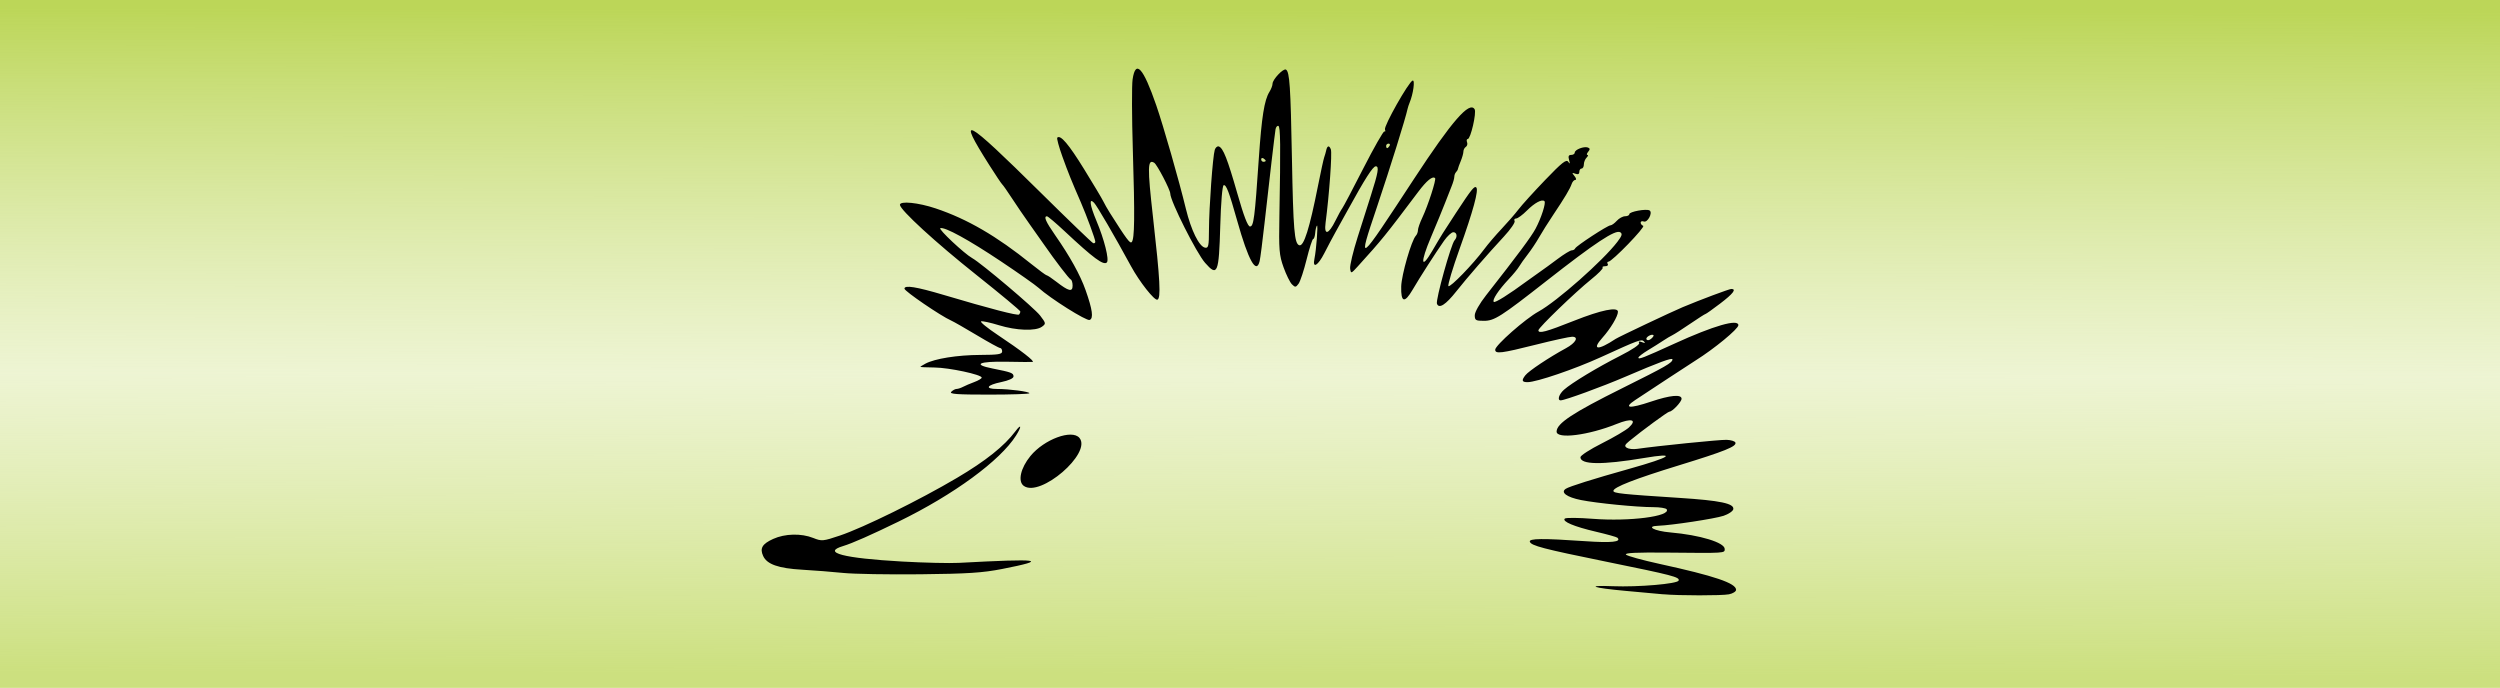
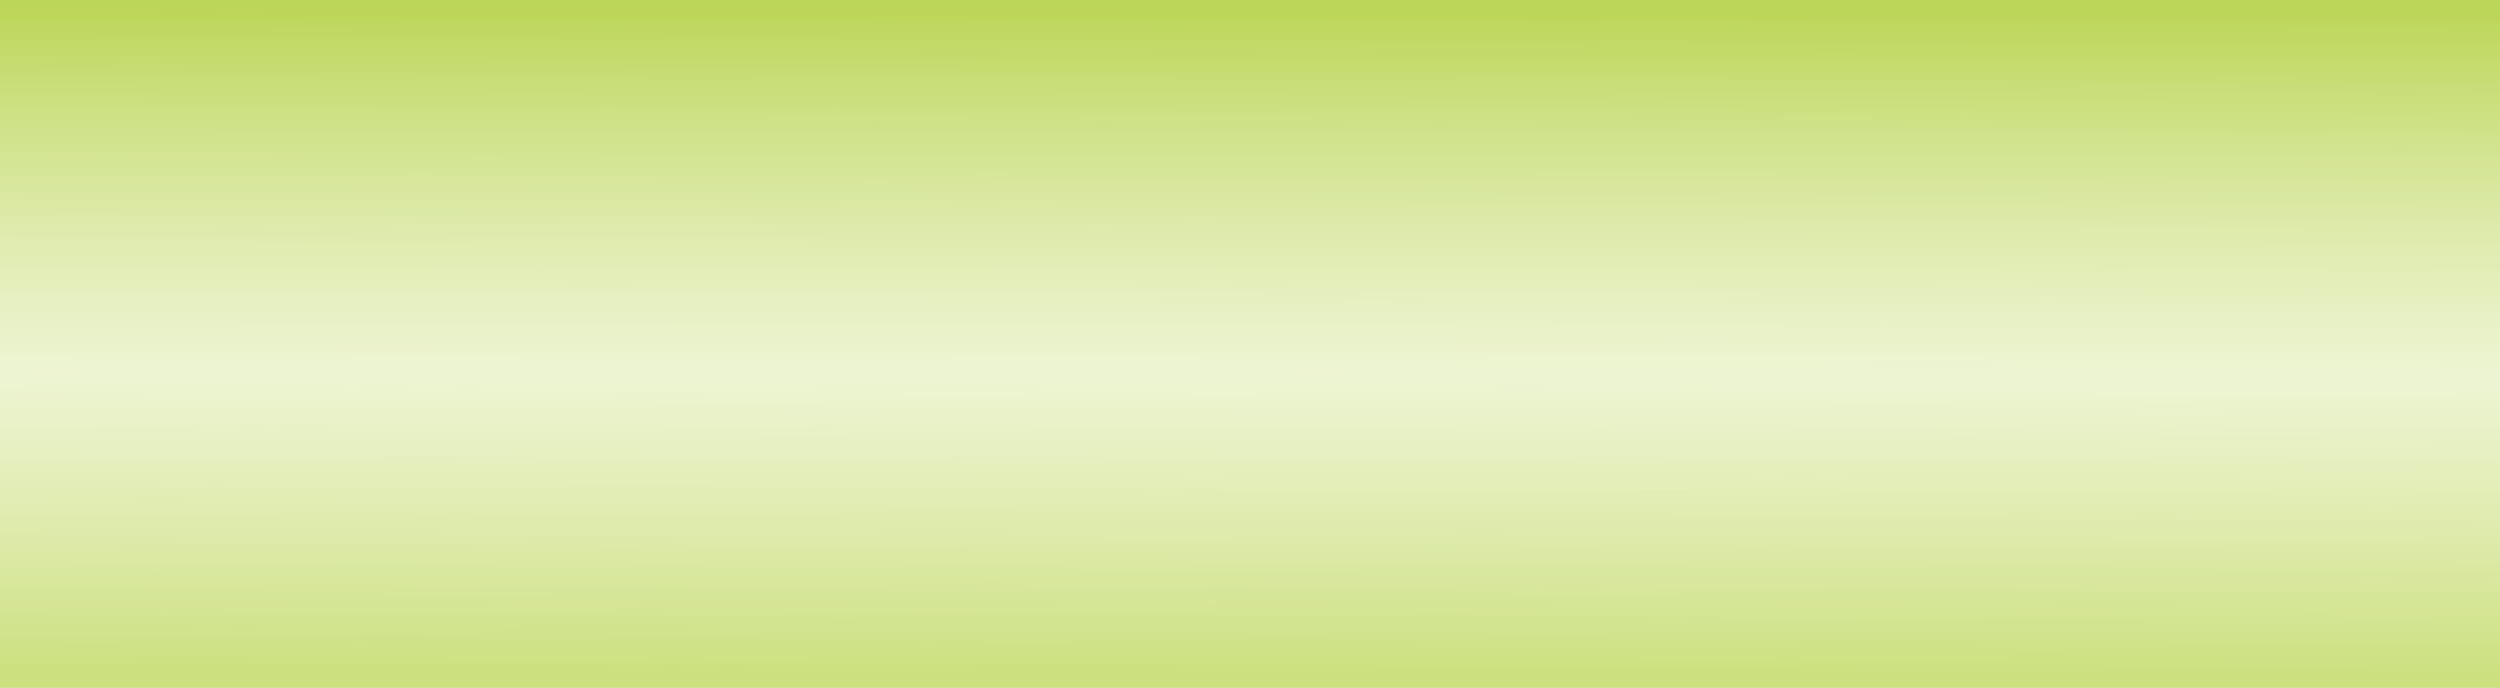
<svg xmlns="http://www.w3.org/2000/svg" xmlns:ns1="http://sodipodi.sourceforge.net/DTD/sodipodi-0.dtd" xmlns:ns2="http://www.inkscape.org/namespaces/inkscape" xmlns:xlink="http://www.w3.org/1999/xlink" version="1.1" id="Layer_1" x="0px" y="0px" width="346" height="95.203" viewBox="0 0 346 95.203" enable-background="new 0 0 346 140" xml:space="preserve" ns1:docname="header-1.svg" ns2:version="1.3.2 (091e20e, 2023-11-25, custom)">
  <defs id="defs11">
    <linearGradient id="linearGradient11" ns2:collect="always">
      <stop style="stop-color:#bcd658;stop-opacity:1;" offset="0" id="stop11" />
      <stop style="stop-color:#d8e79d;stop-opacity:0.447;" offset="0.55" id="stop13" />
      <stop style="stop-color:#cce07f;stop-opacity:1;" offset="1" id="stop12" />
    </linearGradient>
    <linearGradient ns2:collect="always" xlink:href="#linearGradient11" id="linearGradient12" x1="185.857" y1="1.4" x2="185.694" y2="93.278" gradientUnits="userSpaceOnUse" />
  </defs>
  <ns1:namedview id="namedview11" pagecolor="#ffffff" bordercolor="#000000" borderopacity="0.25" ns2:showpageshadow="2" ns2:pageopacity="0.0" ns2:pagecheckerboard="0" ns2:deskcolor="#d1d1d1" ns2:zoom="4.0404624" ns2:cx="146.64163" ns2:cy="56.552933" ns2:window-width="1920" ns2:window-height="991" ns2:window-x="-9" ns2:window-y="-9" ns2:window-maximized="1" ns2:current-layer="Layer_1" />
  <rect fill="#9fbc2e" width="346" height="95.203" id="rect1" x="0" y="0" style="fill:url(#linearGradient12);stroke-width:0.825" />
-   <path style="fill:#000000;stroke-width:1.189" d="m 230.207,82.254 c -0.605,-0.055 -2.976,-0.271 -5.267,-0.48 -4.568,-0.416 -5.587,-0.795 -1.73,-0.643 3.531,0.139 8.964,-0.327 9.115,-0.781 0.16,-0.483 -0.775,-0.726 -10.056,-2.618 -8.672,-1.768 -10.357,-2.208 -10.539,-2.753 -0.156,-0.467 1.736,-0.487 7.628,-0.081 3.712,0.256 5.081,0.111 4.495,-0.475 -0.099,-0.099 -1.434,-0.473 -2.966,-0.831 -3.043,-0.711 -4.741,-1.427 -4.316,-1.82 0.15,-0.138 1.899,-0.124 3.888,0.032 5.053,0.395 10.809,-0.346 10.21,-1.315 -0.101,-0.164 -0.94,-0.299 -1.862,-0.299 -2.272,0 -7.782,-0.542 -9.996,-0.983 -1.977,-0.394 -2.876,-1.06 -2.106,-1.56 0.5,-0.325 3.756,-1.348 8.785,-2.761 5.887,-1.654 6.739,-2.289 2.002,-1.492 -5.765,0.969 -8.763,0.929 -8.763,-0.117 0,-0.232 1.344,-1.097 2.987,-1.924 1.643,-0.826 3.318,-1.811 3.721,-2.187 1.176,-1.097 0.379,-1.328 -1.695,-0.491 -3.9,1.574 -8.324,2.135 -8.31,1.053 0.014,-1.129 2.217,-2.585 9.081,-5.999 6.085,-3.027 6.953,-3.524 6.953,-3.988 0,-0.288 -1.854,0.394 -6.524,2.402 -3.181,1.368 -8.379,3.266 -8.944,3.266 -0.503,0 -0.242,-0.845 0.452,-1.465 1.06,-0.945 4.606,-3.087 7.789,-4.704 1.702,-0.865 2.743,-1.571 2.616,-1.775 -0.138,-0.223 -0.005,-0.261 0.392,-0.11 0.434,0.165 0.507,0.134 0.261,-0.114 -0.336,-0.339 -0.734,-0.193 -5.949,2.191 -3.604,1.647 -8.904,3.455 -10.142,3.459 -0.792,0.002 -0.868,-0.239 -0.304,-0.958 0.473,-0.603 3.288,-2.479 5.612,-3.74 1.37,-0.743 1.827,-1.589 0.858,-1.589 -0.36,0 -2.623,0.495 -5.03,1.101 -4.787,1.204 -5.617,1.306 -5.617,0.691 0,-0.603 4.179,-4.283 5.996,-5.279 2.536,-1.391 8.924,-7.038 10.917,-9.651 0.639,-0.838 0.721,-1.117 0.389,-1.323 -0.655,-0.405 -3.443,1.436 -10.226,6.753 -6.308,4.945 -7.19,5.507 -8.645,5.507 -1.128,0 -1.261,-0.081 -1.261,-0.768 0,-0.443 0.657,-1.607 1.555,-2.752 4.459,-5.689 6.271,-8.128 6.866,-9.243 0.779,-1.46 1.459,-3.564 1.226,-3.797 -0.326,-0.326 -1.366,0.23 -2.43,1.299 -0.596,0.599 -1.269,1.094 -1.496,1.099 -0.226,0.006 -0.319,0.16 -0.206,0.343 0.113,0.183 -0.551,1.149 -1.475,2.147 -2.282,2.462 -5.13,5.742 -6.596,7.597 -1.469,1.858 -2.394,2.449 -2.678,1.71 -0.199,-0.519 1.951,-8.25 2.443,-8.784 0.428,-0.464 0.325,-1.116 -0.176,-1.116 -0.248,0 -0.824,0.531 -1.279,1.179 -1.192,1.7 -3.327,5.025 -4.353,6.779 -1.121,1.919 -1.635,1.775 -1.58,-0.443 0.04,-1.615 1.42,-6.393 2.029,-7.028 0.158,-0.164 0.287,-0.509 0.287,-0.765 0,-0.257 0.273,-1.042 0.607,-1.745 0.779,-1.642 1.953,-5.27 1.766,-5.458 -0.337,-0.337 -1.148,0.319 -2.323,1.88 -4.609,6.123 -5.003,6.61 -8.346,10.298 -0.96,1.06 -0.982,1.066 -1.088,0.337 -0.059,-0.409 0.412,-2.382 1.048,-4.383 0.636,-2.001 1.449,-4.559 1.807,-5.683 1.043,-3.271 1.181,-4.088 0.693,-4.088 -0.398,0 -1.47,1.677 -3.92,6.132 -0.571,1.038 -1.316,2.382 -1.657,2.987 -0.341,0.605 -1.035,1.916 -1.544,2.913 -0.892,1.75 -1.662,2.179 -1.367,0.762 0.258,-1.238 0.525,-4.761 0.348,-4.584 -0.095,0.095 -0.204,0.55 -0.242,1.012 -0.038,0.462 -0.164,0.839 -0.28,0.839 -0.116,0 -0.523,1.265 -0.906,2.812 -0.382,1.547 -0.885,3.068 -1.117,3.381 -0.38,0.512 -0.471,0.52 -0.913,0.085 -0.27,-0.266 -0.794,-1.327 -1.164,-2.358 -0.603,-1.681 -0.663,-2.412 -0.578,-7.064 0.18,-9.868 0.15,-12.422 -0.144,-12.509 -0.162,-0.048 -0.337,0.164 -0.389,0.472 -0.118,0.701 -0.856,6.996 -1.521,12.98 -0.279,2.508 -0.584,4.878 -0.679,5.267 -0.458,1.887 -1.56,-0.095 -3.103,-5.582 -1.12,-3.983 -1.523,-5.044 -1.873,-4.928 -0.188,0.062 -0.38,2.356 -0.473,5.646 -0.187,6.577 -0.384,7.056 -2.1,5.099 -1.201,-1.369 -4.818,-8.563 -4.818,-9.583 0,-0.518 -1.824,-4.021 -2.222,-4.266 -0.93,-0.575 -0.955,0.582 -0.161,7.601 0.974,8.62 1.109,11.168 0.599,11.345 -0.414,0.144 -2.474,-2.469 -3.646,-4.625 -2.283,-4.199 -4.723,-8.389 -5.122,-8.794 -0.727,-0.738 -0.585,0.326 0.336,2.514 1.082,2.57 1.79,5.397 1.441,5.747 -0.455,0.455 -1.835,-0.563 -5.847,-4.315 -1.211,-1.132 -2.307,-2.061 -2.437,-2.064 -0.504,-0.012 -0.182,0.736 1.122,2.607 2.052,2.944 3.476,5.514 4.216,7.608 0.957,2.707 1.121,3.916 0.56,4.131 -0.443,0.17 -5.431,-2.969 -7.077,-4.454 -0.432,-0.39 -2.767,-2.034 -5.189,-3.652 -4.481,-2.995 -7.784,-4.803 -8.401,-4.598 -0.33,0.11 3.34,3.553 4.416,4.145 1.228,0.675 8.612,6.917 9.393,7.941 0.826,1.082 0.834,1.132 0.257,1.554 -0.863,0.631 -3.547,0.535 -5.967,-0.212 -1.154,-0.356 -2.257,-0.595 -2.45,-0.531 -0.194,0.065 0.859,0.923 2.338,1.907 3.181,2.116 5.171,3.66 4.782,3.709 -0.153,0.019 -1.784,0.007 -3.623,-0.029 -3.817,-0.073 -4.744,0.377 -1.927,0.935 2.636,0.523 2.913,0.627 2.913,1.101 0,0.266 -0.656,0.564 -1.73,0.787 -1.983,0.412 -2.291,0.942 -0.55,0.946 1.72,0.004 4.481,0.368 4.481,0.591 -9e-5,0.106 -2.522,0.192 -5.604,0.192 -4.484,0 -5.526,-0.079 -5.211,-0.393 0.216,-0.216 0.547,-0.393 0.734,-0.393 0.188,0 0.587,-0.13 0.887,-0.288 0.3,-0.159 1.006,-0.459 1.568,-0.667 0.562,-0.208 1.022,-0.484 1.022,-0.613 0,-0.413 -4.495,-1.376 -6.525,-1.398 -1.081,-0.012 -1.965,-0.052 -1.965,-0.089 -2.2e-4,-0.037 0.318,-0.239 0.707,-0.447 1.285,-0.69 4.435,-1.192 7.547,-1.204 2.511,-0.009 3.066,-0.096 3.066,-0.483 0,-0.259 -0.123,-0.472 -0.274,-0.472 -0.151,0 -1.597,-0.794 -3.213,-1.764 -1.617,-0.97 -3.227,-1.889 -3.578,-2.043 -1.409,-0.617 -6.456,-4.064 -6.456,-4.409 0,-0.526 1.617,-0.268 5.436,0.867 6.413,1.907 10.23,2.899 10.421,2.708 0.1,-0.1 0.181,-0.286 0.181,-0.413 0,-0.128 -2.724,-2.396 -6.053,-5.042 -5.652,-4.49 -10.613,-9.039 -10.613,-9.73 0,-0.561 2.554,-0.303 4.948,0.501 4.374,1.468 8.446,3.835 13.227,7.688 1.075,0.866 2.039,1.574 2.143,1.574 0.104,0 0.705,0.401 1.335,0.891 1.696,1.319 2.247,1.451 2.247,0.54 0,-0.413 -0.115,-0.797 -0.256,-0.855 -0.237,-0.097 -2.173,-2.625 -3.693,-4.822 -0.359,-0.519 -1.257,-1.792 -1.996,-2.83 -0.738,-1.038 -1.849,-2.665 -2.468,-3.616 -0.619,-0.951 -1.213,-1.8 -1.321,-1.887 -0.108,-0.087 -0.914,-1.289 -1.791,-2.673 -4.586,-7.235 -3.457,-6.634 7.059,3.761 3.857,3.812 7.147,6.979 7.311,7.036 0.164,0.058 0.299,-0.032 0.299,-0.198 0,-0.328 -1.212,-3.629 -1.987,-5.411 -1.338,-3.077 -1.762,-4.128 -2.57,-6.374 -0.484,-1.345 -0.802,-2.522 -0.708,-2.616 0.44,-0.44 1.572,0.89 3.717,4.365 1.283,2.078 2.475,4.076 2.648,4.439 0.173,0.363 0.584,1.084 0.913,1.603 2.332,3.678 2.787,4.287 3.023,4.045 0.401,-0.41 0.44,-3.512 0.158,-12.7 -0.141,-4.587 -0.156,-9.009 -0.033,-9.827 0.417,-2.782 1.465,-1.633 3.268,3.583 1.008,2.918 3.13,10.327 4.112,14.363 0.717,2.947 1.825,5.195 2.636,5.351 0.483,0.093 0.547,-0.199 0.553,-2.512 0.008,-3.029 0.527,-10.157 0.802,-11.024 0.103,-0.325 0.352,-0.537 0.554,-0.471 0.601,0.196 1.199,1.711 2.573,6.519 0.891,3.121 1.443,4.56 1.749,4.56 0.51,0 0.658,-1.138 1.222,-9.434 0.389,-5.717 0.764,-8.074 1.462,-9.187 0.24,-0.383 0.436,-0.893 0.436,-1.133 0,-0.594 1.505,-2.18 1.861,-1.96 0.505,0.312 0.64,2.334 0.824,12.28 0.184,9.939 0.341,11.805 1.014,12.03 0.629,0.21 1.417,-2.293 2.599,-8.256 0.377,-1.903 0.763,-3.671 0.858,-3.931 0.095,-0.259 0.211,-0.662 0.259,-0.894 0.146,-0.716 0.423,-0.796 0.655,-0.19 0.195,0.508 -0.217,6.249 -0.729,10.163 -0.235,1.792 0.404,1.653 1.367,-0.297 0.378,-0.766 0.802,-1.536 0.943,-1.711 0.141,-0.175 1.459,-2.673 2.929,-5.551 1.47,-2.878 2.777,-5.168 2.905,-5.089 0.128,0.079 0.162,-0.041 0.076,-0.267 -0.18,-0.472 3.283,-6.598 3.828,-6.772 0.355,-0.114 0.087,1.845 -0.419,3.061 -0.108,0.259 -0.231,0.631 -0.273,0.826 -0.298,1.383 -2.398,8.117 -4.25,13.625 -2.724,8.1 -2.738,8.111 5.142,-3.916 5.231,-7.983 7.665,-10.78 8.378,-9.627 0.29,0.47 -0.552,4.123 -0.95,4.123 -0.146,0 -0.19,0.198 -0.097,0.44 0.093,0.242 0.018,0.533 -0.167,0.648 -0.185,0.114 -0.336,0.402 -0.336,0.64 0,0.238 -0.165,0.831 -0.367,1.318 -0.202,0.487 -0.379,0.98 -0.393,1.095 -0.015,0.115 -0.132,0.316 -0.262,0.445 -0.13,0.13 -0.236,0.415 -0.236,0.635 0,0.219 -0.164,0.797 -0.363,1.284 -0.2,0.487 -0.606,1.522 -0.903,2.3 -0.297,0.778 -1.185,2.936 -1.973,4.796 -1.493,3.521 -1.391,4.578 0.182,1.886 1.287,-2.202 1.484,-2.517 3.287,-5.267 2.131,-3.251 2.549,-3.774 2.809,-3.514 0.355,0.355 -0.429,3.24 -2.302,8.47 -0.977,2.726 -1.676,5.057 -1.554,5.178 0.239,0.239 3.426,-3.048 4.95,-5.104 0.513,-0.692 1.601,-1.965 2.419,-2.83 0.817,-0.865 1.863,-2.068 2.323,-2.673 0.46,-0.605 2.126,-2.442 3.702,-4.082 2.321,-2.416 2.925,-2.893 3.184,-2.516 0.244,0.355 0.273,0.298 0.121,-0.242 -0.146,-0.517 -0.067,-0.708 0.294,-0.708 0.271,0 0.493,-0.146 0.493,-0.325 0,-0.409 1.282,-0.901 1.816,-0.698 0.305,0.116 0.315,0.257 0.04,0.588 -0.199,0.239 -0.245,0.435 -0.102,0.435 0.142,0 0.089,0.17 -0.119,0.377 -0.208,0.208 -0.377,0.632 -0.377,0.943 0,0.311 -0.142,0.566 -0.314,0.566 -0.173,0 -0.314,0.208 -0.314,0.462 0,0.309 -0.182,0.393 -0.55,0.256 -0.482,-0.181 -0.497,-0.14 -0.119,0.324 0.237,0.292 0.289,0.531 0.115,0.531 -0.174,0 -0.4,0.248 -0.502,0.55 -0.229,0.68 -0.945,1.88 -2.568,4.306 -0.688,1.028 -1.569,2.429 -1.957,3.114 -0.389,0.685 -1.096,1.745 -1.572,2.357 -0.476,0.612 -1.011,1.365 -1.188,1.675 -0.177,0.31 -0.825,1.097 -1.44,1.749 -1.4,1.486 -2.314,2.875 -2.059,3.13 0.173,0.173 2.098,-1.033 4.61,-2.888 0.469,-0.346 1.261,-0.911 1.761,-1.256 0.5,-0.345 1.617,-1.158 2.481,-1.807 0.865,-0.649 1.737,-1.181 1.939,-1.181 0.202,-7.23e-4 0.414,-0.12 0.472,-0.265 0.139,-0.35 4.492,-3.196 4.887,-3.196 0.17,0 0.565,-0.283 0.878,-0.629 0.313,-0.346 0.83,-0.629 1.149,-0.629 0.319,0 0.58,-0.129 0.58,-0.287 0,-0.351 2.369,-0.784 2.807,-0.514 0.478,0.295 -0.275,1.73 -0.802,1.528 -0.238,-0.091 -0.433,-0.021 -0.433,0.156 0,0.177 0.157,0.374 0.35,0.438 0.374,0.125 -4.316,4.967 -4.81,4.967 -0.162,0 -0.206,0.142 -0.099,0.314 0.107,0.173 -0.05,0.314 -0.348,0.314 -0.298,0 -0.455,0.087 -0.349,0.194 0.106,0.107 -0.613,0.841 -1.599,1.632 -2.178,1.748 -7.295,6.686 -7.295,7.039 0,0.506 1.042,0.228 4.936,-1.318 3.765,-1.494 6.071,-1.966 6.071,-1.242 0,0.621 -1.028,2.342 -2.141,3.583 -1.552,1.73 -0.651,1.813 1.826,0.168 0.428,-0.284 7.769,-3.759 9.277,-4.391 2.437,-1.022 6.437,-2.52 6.726,-2.52 0.759,0 0.265,0.648 -1.541,2.022 -1.04,0.791 -1.951,1.438 -2.024,1.438 -0.074,0 -1.027,0.61 -2.119,1.355 -1.092,0.745 -2.198,1.454 -2.457,1.576 -0.259,0.122 -0.84,0.467 -1.29,0.768 -0.45,0.301 -1.404,0.901 -2.12,1.333 -0.716,0.432 -1.303,0.889 -1.304,1.014 -0.004,0.293 0.704,0.018 4.983,-1.937 5.435,-2.483 8.851,-3.469 8.851,-2.554 0,0.515 -3.349,3.273 -5.94,4.894 -0.594,0.372 -6.557,4.28 -8.342,5.468 -1.707,1.136 -0.809,1.223 2.201,0.212 2.662,-0.894 4.219,-1.038 4.219,-0.39 0,0.432 -1.279,1.784 -1.688,1.784 -0.216,0 -3.749,2.591 -5.545,4.067 -0.639,0.525 -0.703,0.7 -0.341,0.934 0.245,0.159 0.881,0.226 1.415,0.148 2.875,-0.415 11.425,-1.279 12.383,-1.251 0.612,0.018 1.166,0.191 1.23,0.384 0.178,0.533 -1.455,1.19 -7.798,3.14 -6.133,1.885 -9.091,3.038 -9.091,3.542 0,0.332 1.177,0.457 9.12,0.968 5.667,0.365 7.629,0.777 7.476,1.568 -0.052,0.272 -0.659,0.682 -1.349,0.913 -1.199,0.401 -7.213,1.317 -9.047,1.378 -1.786,0.059 -0.569,0.726 1.686,0.923 4.118,0.36 7.522,1.399 7.522,2.296 0,0.584 0.102,0.577 -7.862,0.497 -4.391,-0.044 -6.038,0.035 -5.802,0.279 0.181,0.187 2.261,0.762 4.621,1.278 7.65,1.672 10.615,2.675 10.615,3.592 0,0.233 -0.442,0.513 -0.983,0.621 -0.969,0.194 -6.938,0.191 -9.08,-0.005 z m -1.363,-35.858 c -0.245,-0.245 -1.143,0.287 -0.966,0.572 0.109,0.177 0.366,0.146 0.635,-0.078 0.248,-0.206 0.397,-0.428 0.331,-0.494 z M 175.175,22.253 c 0,-0.076 -0.141,-0.226 -0.314,-0.333 -0.173,-0.107 -0.314,-0.044 -0.314,0.139 0,0.183 0.142,0.333 0.314,0.333 0.173,0 0.314,-0.062 0.314,-0.139 z m 17.139,-2.063 c 0.107,-0.173 0.044,-0.314 -0.139,-0.314 -0.183,0 -0.333,0.142 -0.333,0.314 0,0.173 0.062,0.314 0.139,0.314 0.076,0 0.226,-0.142 0.333,-0.314 z m -75.629,59.103 c -1.47,-0.151 -4.017,-0.351 -5.66,-0.445 -3.29,-0.188 -4.879,-0.747 -5.404,-1.9 -0.487,-1.069 -0.134,-1.67 1.39,-2.362 1.63,-0.74 3.89,-0.793 5.544,-0.131 1.172,0.469 1.342,0.453 3.678,-0.331 3.269,-1.097 11.03,-4.92 16.217,-7.988 3.979,-2.353 6.549,-4.403 8.082,-6.445 0.838,-1.117 0.898,-0.697 0.084,0.593 -2.186,3.465 -8.616,8.176 -16.226,11.888 -3.818,1.862 -6.454,3.026 -7.701,3.4 -2.99,0.896 0.012,1.683 8.172,2.144 3.027,0.171 6.565,0.253 7.862,0.183 11.352,-0.612 12.541,-0.443 5.975,0.846 -2.703,0.531 -4.755,0.664 -11.321,0.735 -4.41,0.048 -9.222,-0.036 -10.692,-0.187 z m 25.002,-12.05 c -0.85,-0.621 -0.437,-2.466 0.923,-4.126 1.902,-2.321 5.76,-3.746 6.788,-2.508 1.748,2.106 -5.442,8.293 -7.711,6.634 z" id="path1-4" />
</svg>